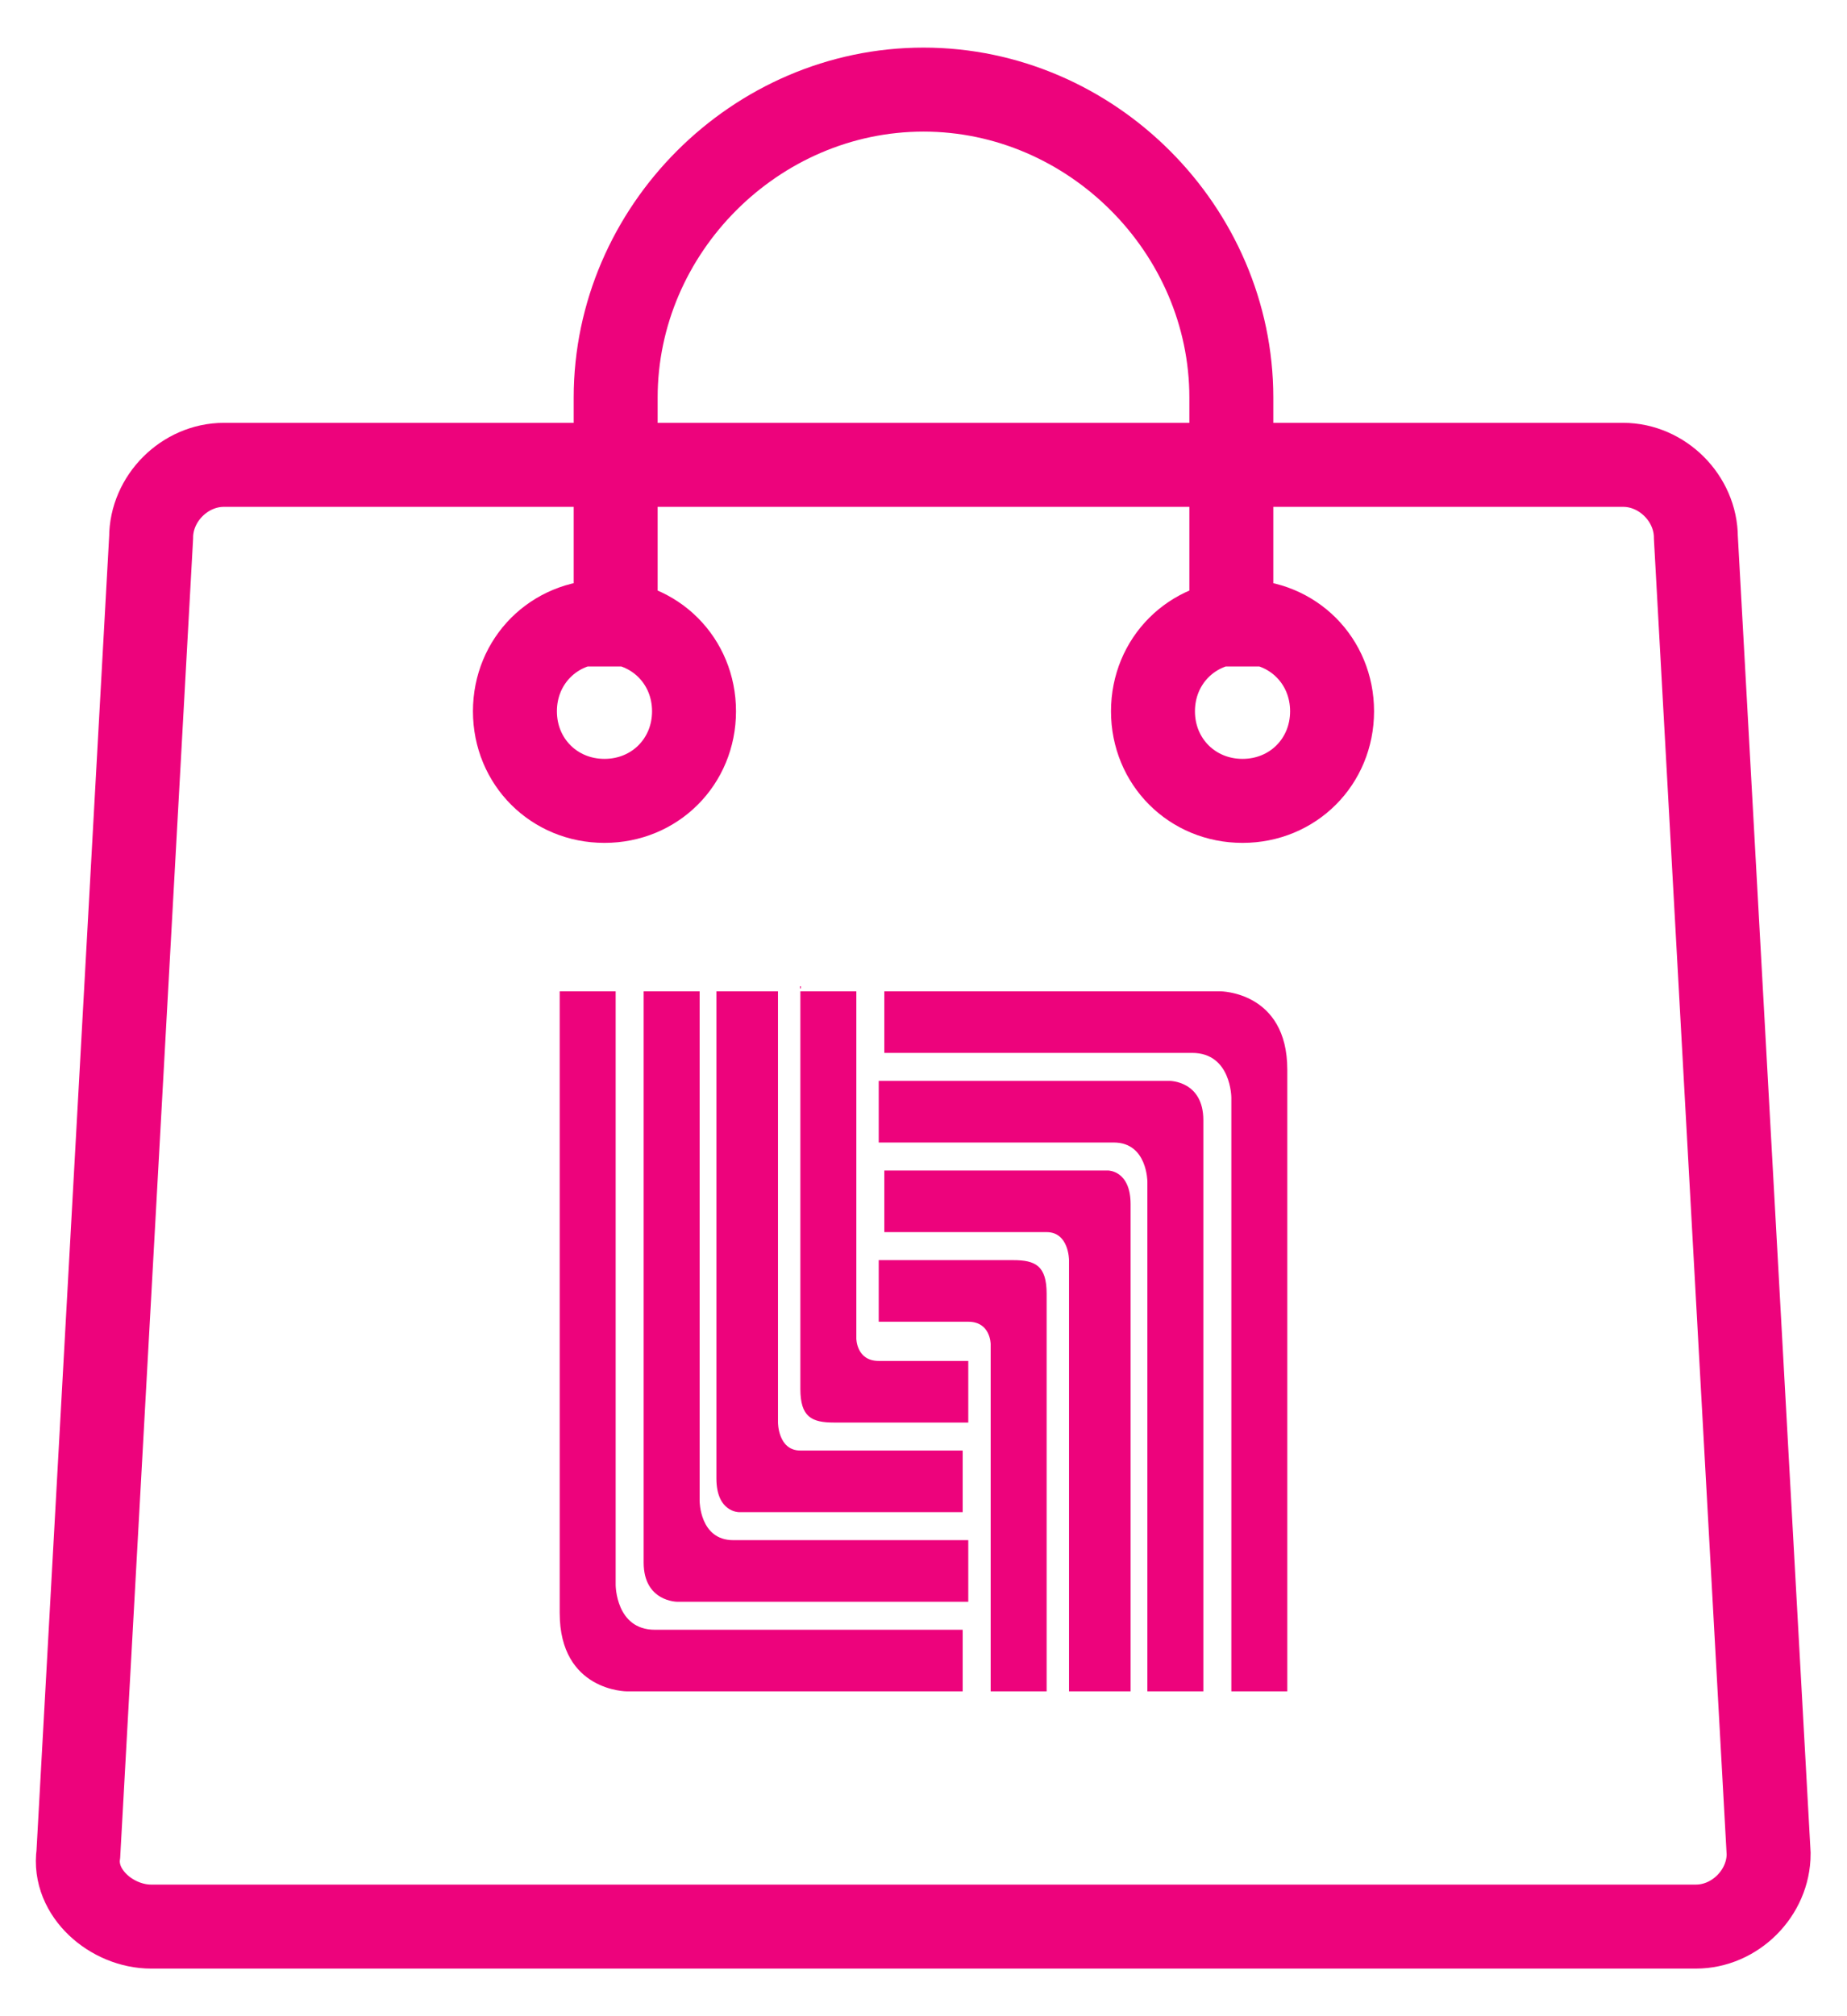
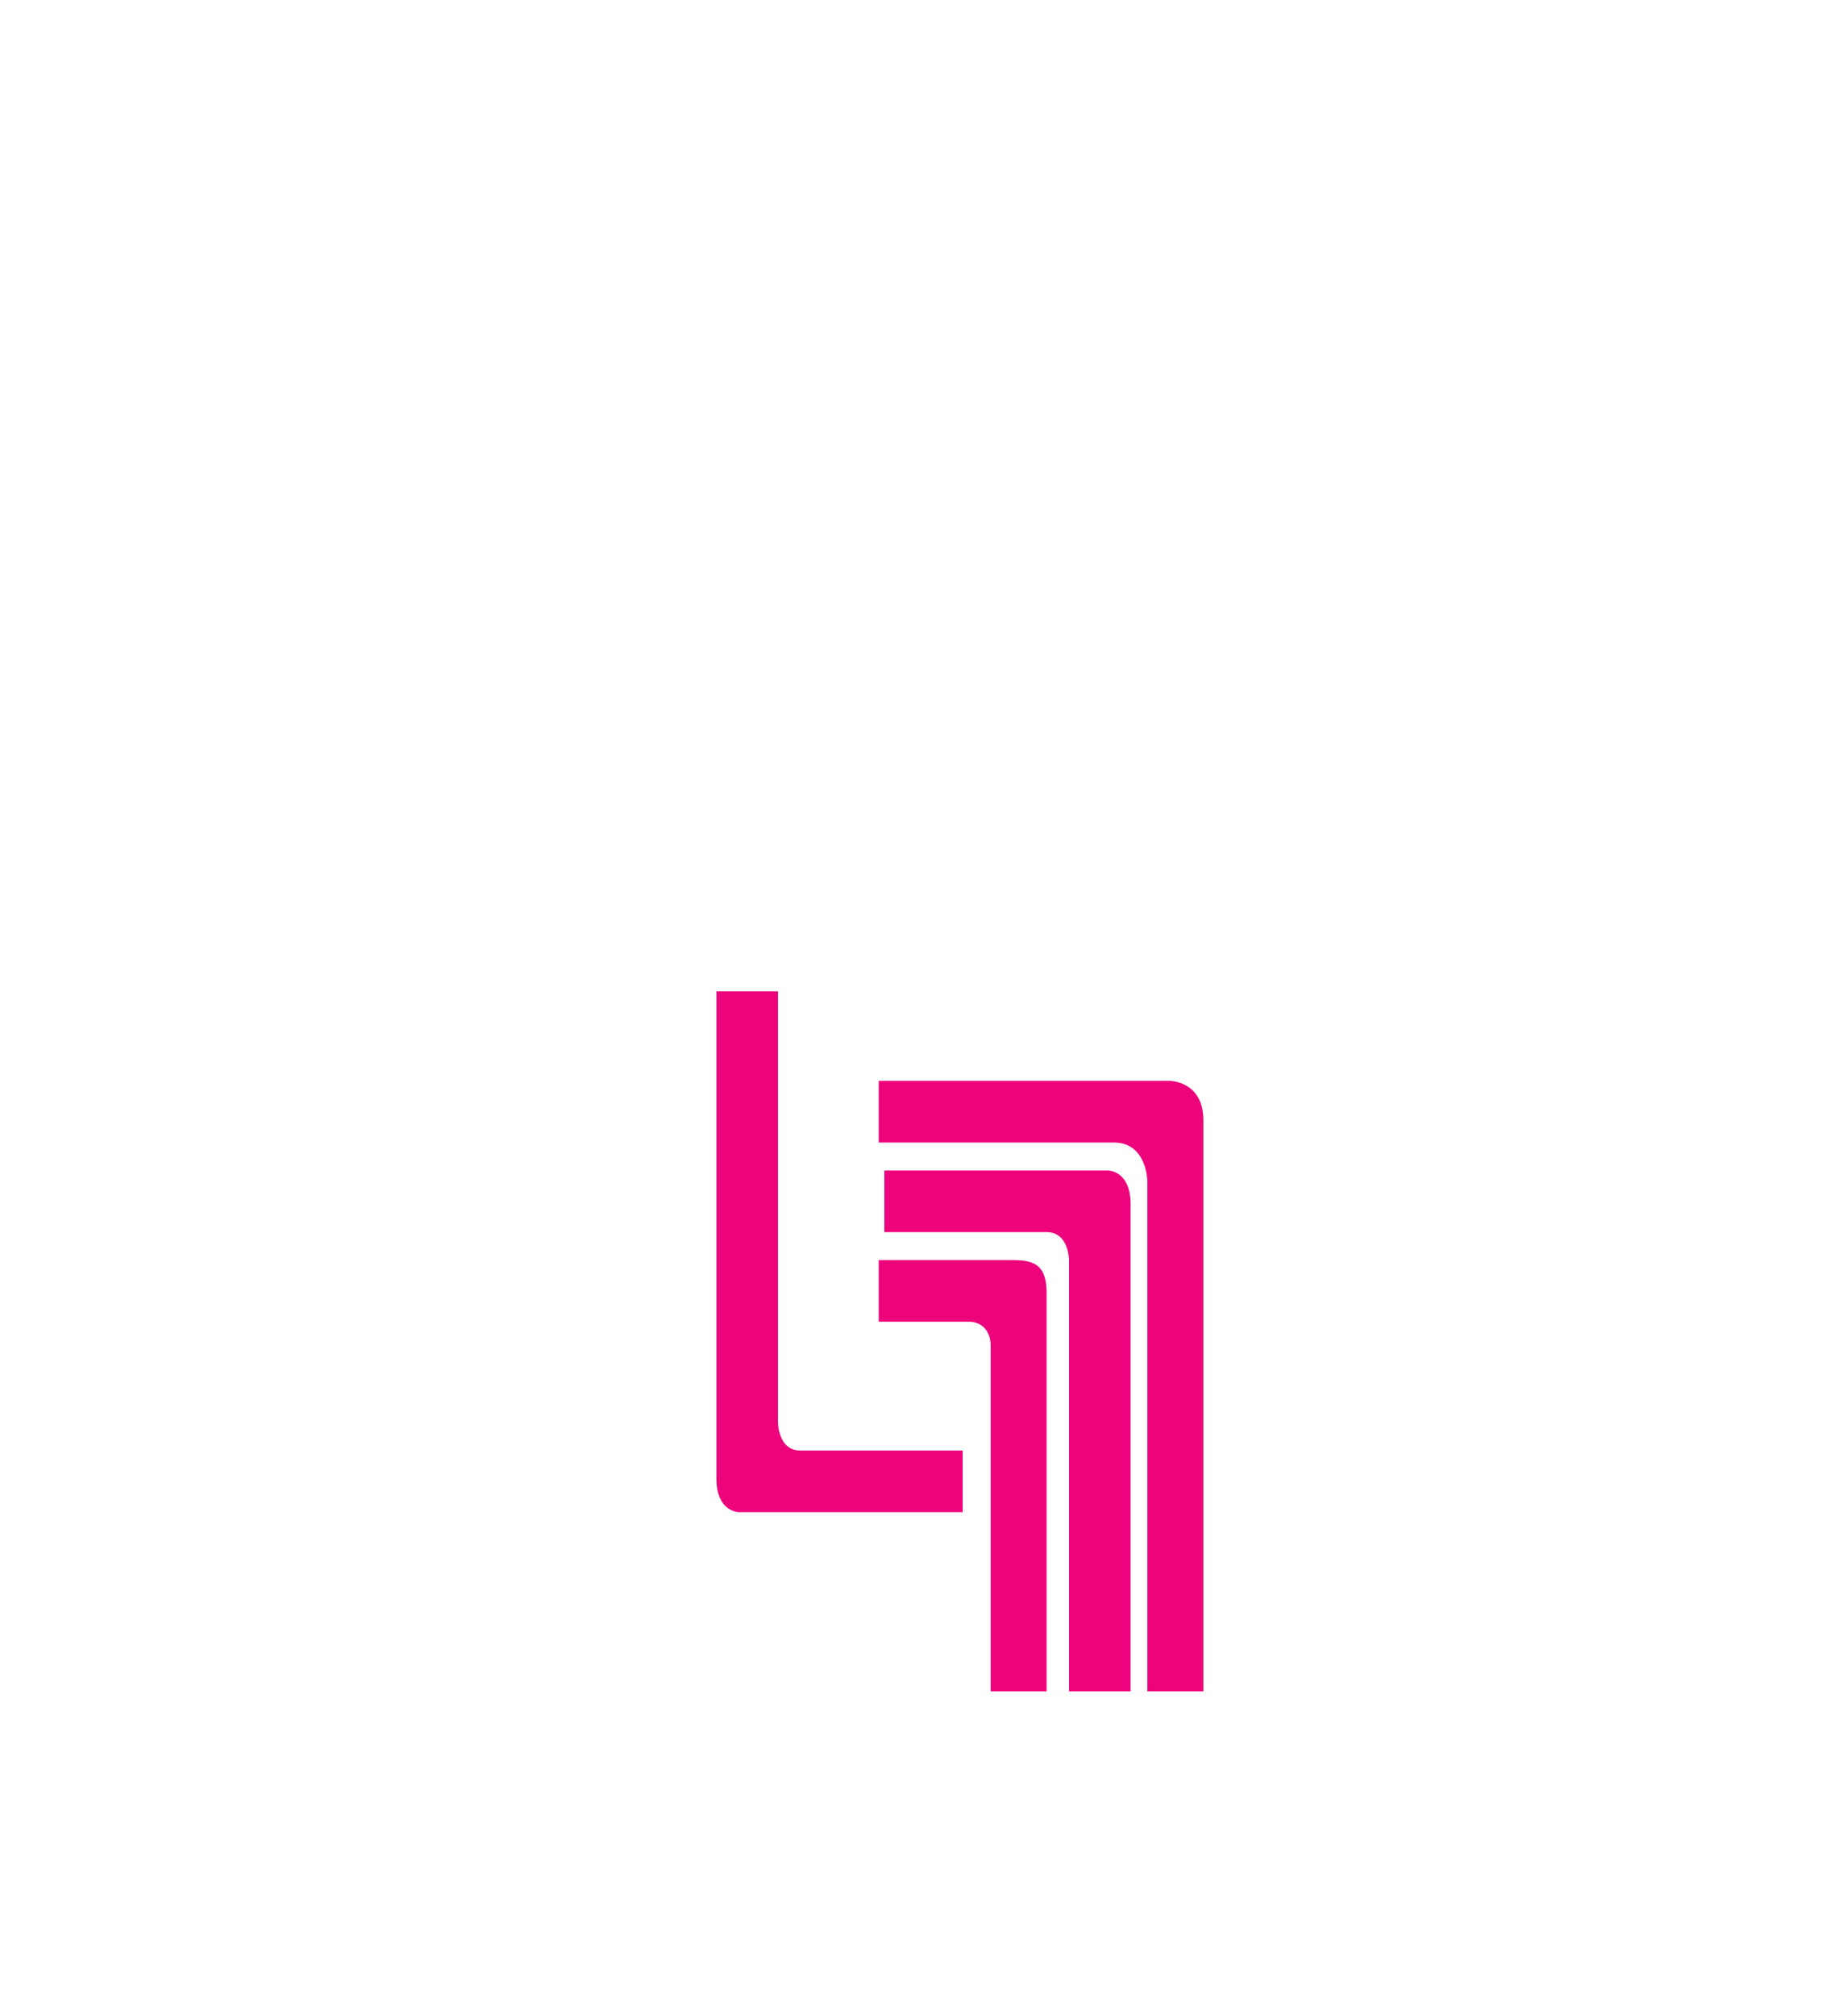
<svg xmlns="http://www.w3.org/2000/svg" id="Capa_1" data-name="Capa 1" version="1.1" viewBox="0 0 33 36">
  <defs>
    <style>
      .cls-1 {
        fill: none;
        stroke: #ed037c;
        stroke-miterlimit: 22.9;
        stroke-width: 1.5px;
      }

      .cls-2 {
        fill: #ed037c;
        stroke-width: 0px;
      }
    </style>
  </defs>
-   <path class="cls-1" d="M22,11.9v-4.8c0-3-2.5-5.5-5.5-5.5s-5.5,2.5-5.5,5.5v4.8M22.2,11.1c.9,0,1.6.7,1.6,1.6s-.7,1.6-1.6,1.6-1.6-.7-1.6-1.6.7-1.6,1.6-1.6ZM10.8,11.1c.9,0,1.6.7,1.6,1.6s-.7,1.6-1.6,1.6-1.6-.7-1.6-1.6.7-1.6,1.6-1.6ZM4,8.3h25c.7,0,1.3.6,1.3,1.3l1.3,23.5c0,.7-.6,1.3-1.3,1.3H2.7c-.7,0-1.4-.6-1.3-1.3l1.3-23.5c0-.7.6-1.3,1.3-1.3Z" />
-   <path class="cls-2" d="M10,17.7h1v10.6s0,.8.7.8h5.5v1.1h-6s-1.2,0-1.2-1.4,0-11.1,0-11.1" />
-   <path class="cls-2" d="M11.5,17.7h1v9.1s0,.7.6.7c3.3,0,4.2,0,4.2,0v1.1h-5.2s-.6,0-.6-.7c0-.4,0-10.2,0-10.2" />
  <path class="cls-2" d="M12.9,17.7h1v7.7s0,.5.4.5h2.9v1.1h-4s-.4,0-.4-.6v-8.7Z" />
-   <path class="cls-2" d="M14.3,17.7h1v6.2s0,.4.4.4h1.6v1.1h-2.4c-.4,0-.6-.1-.6-.6v-7.2Z" />
-   <path class="cls-2" d="M23,30.2h-1v-10.6s0-.8-.7-.8c-.6,0-5.5,0-5.5,0v-1.1h6s1.2,0,1.2,1.4c0,1.3,0,11.1,0,11.1" />
  <path class="cls-2" d="M21.5,30.2h-1s0-9.1,0-9.1c0,0,0-.7-.6-.7-3.3,0-4.2,0-4.2,0v-1.1h5.2s.6,0,.6.7c0,.4,0,10.2,0,10.2" />
  <path class="cls-2" d="M20.1,30.2h-1s0-7.7,0-7.7c0,0,0-.5-.4-.5-.9,0-2.9,0-2.9,0v-1.1s4,0,4,0c0,0,.4,0,.4.6s0,8.7,0,8.7" />
  <path class="cls-2" d="M18.7,30.2h-1s0-6.2,0-6.2c0,0,0-.4-.4-.4h-1.6v-1.1h2.4c.4,0,.6.1.6.6,0,.5,0,7.2,0,7.2" />
</svg>